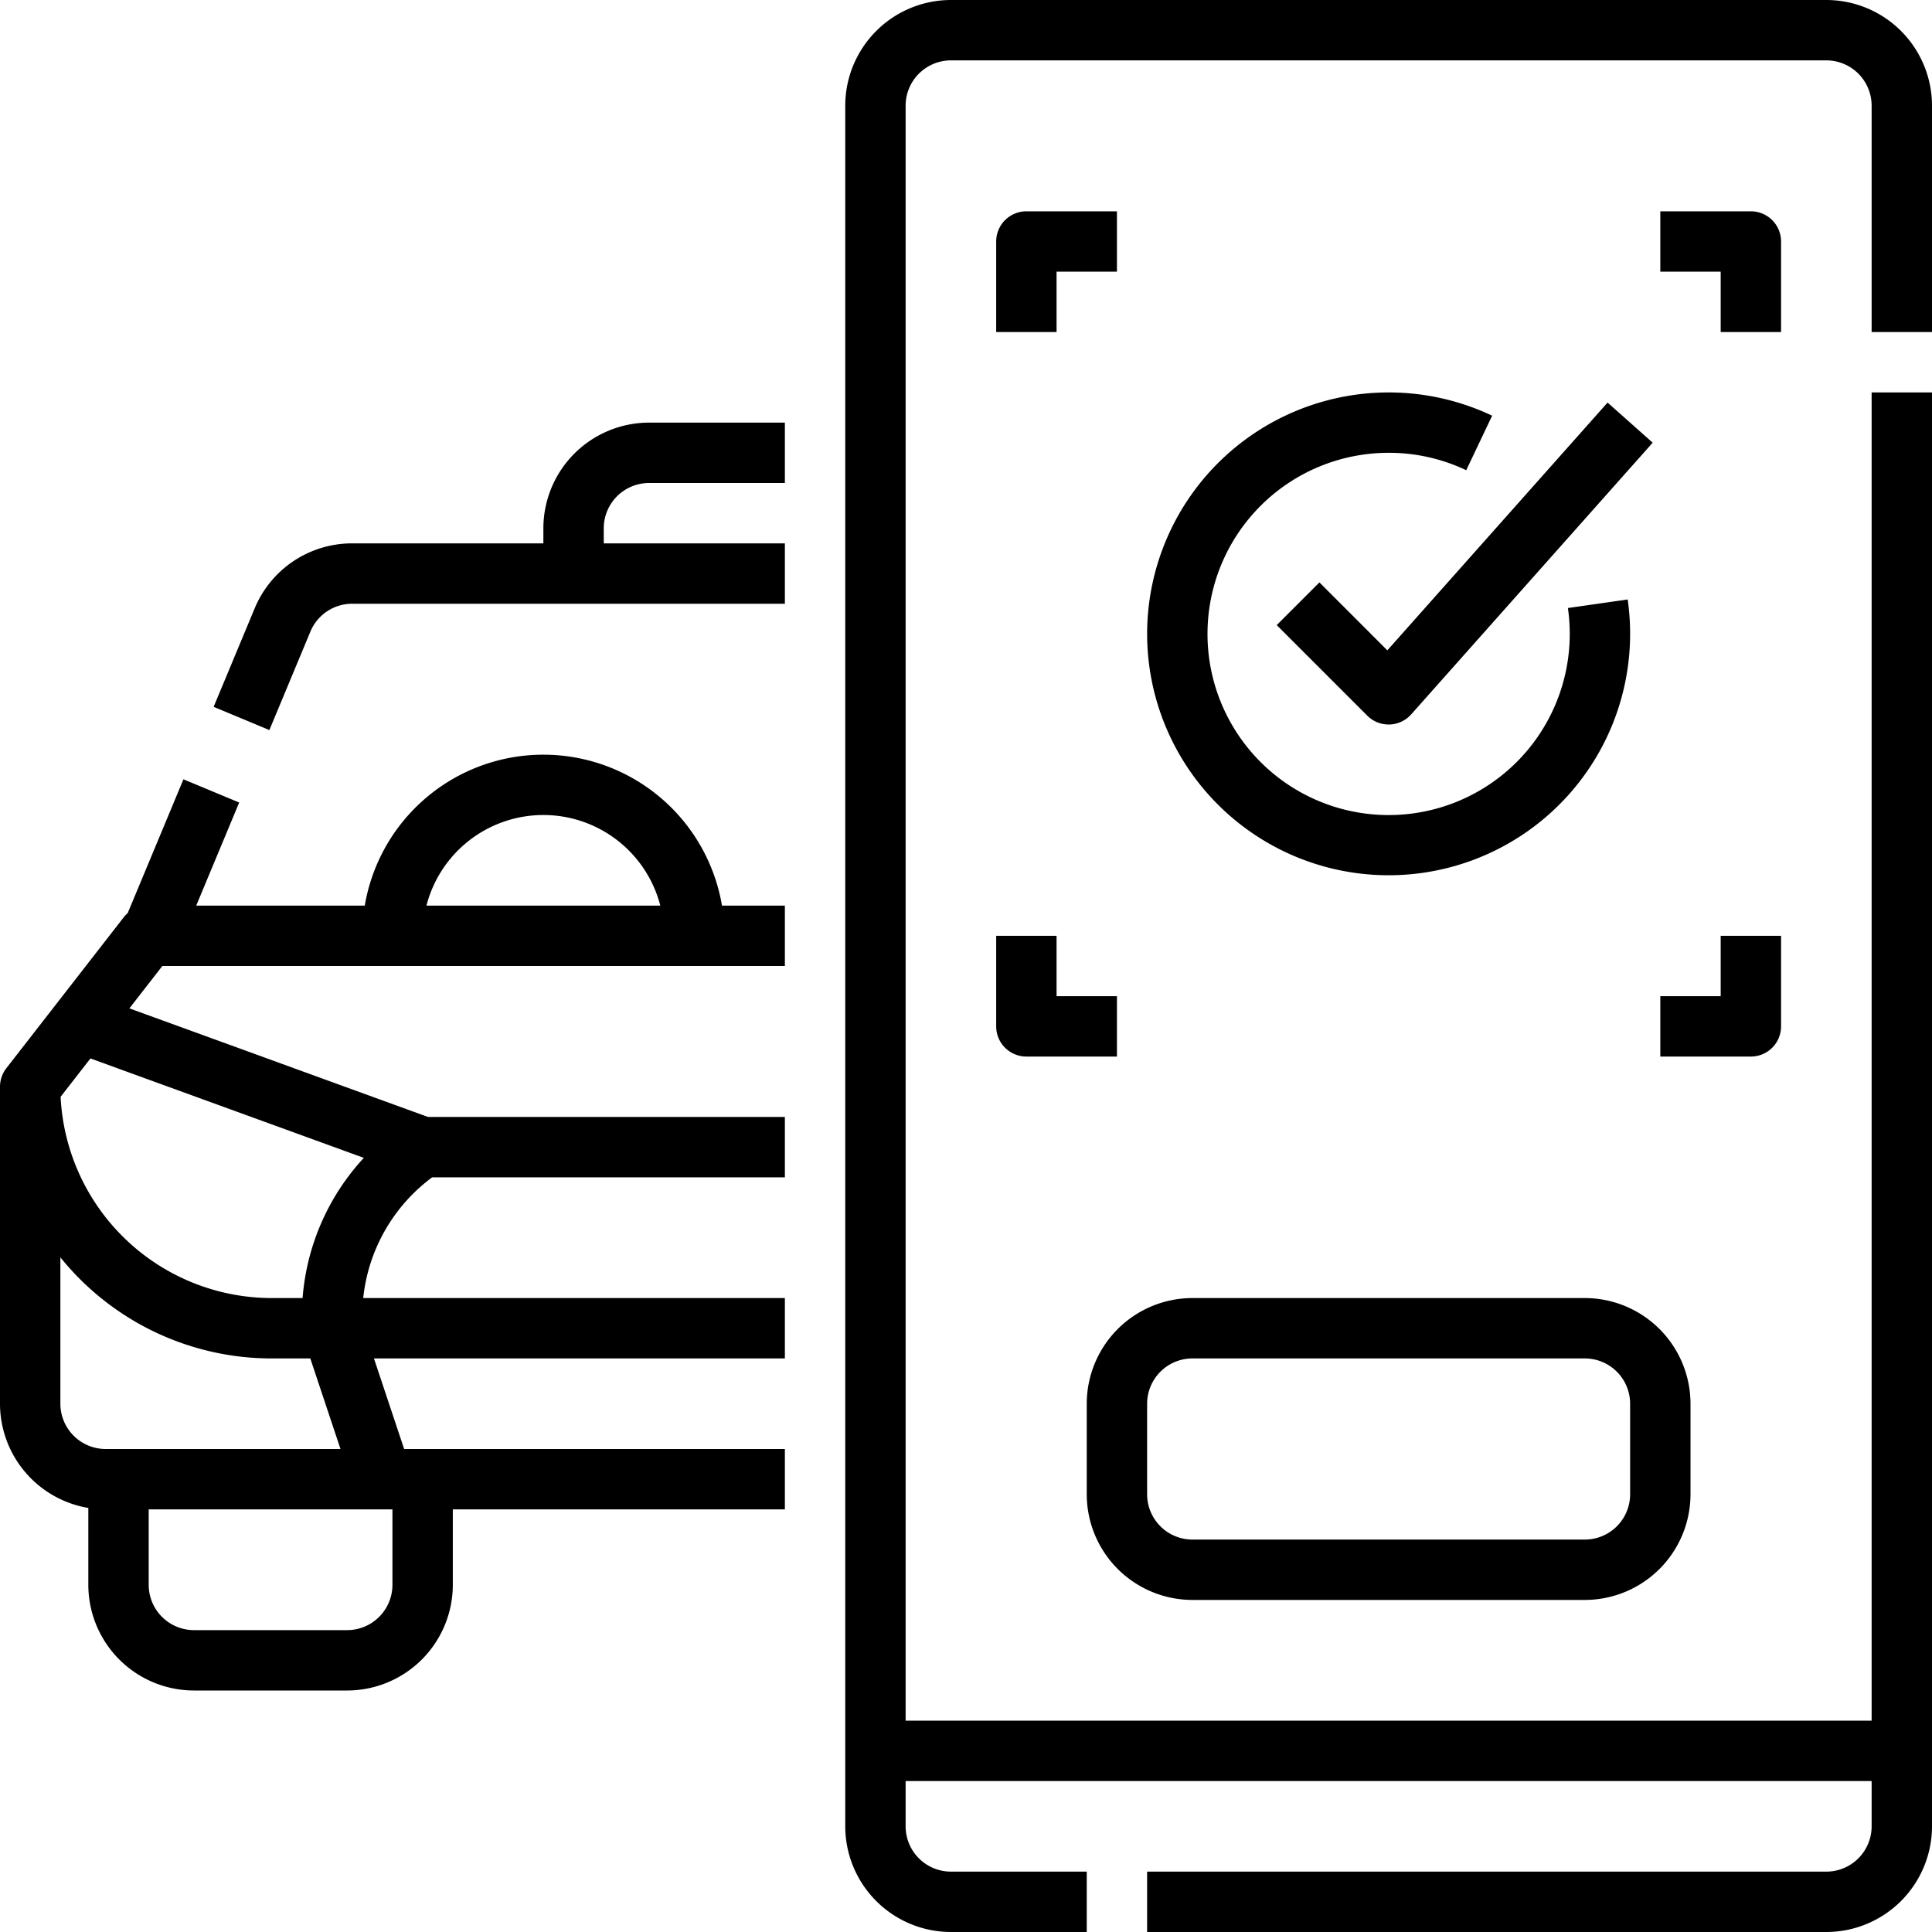
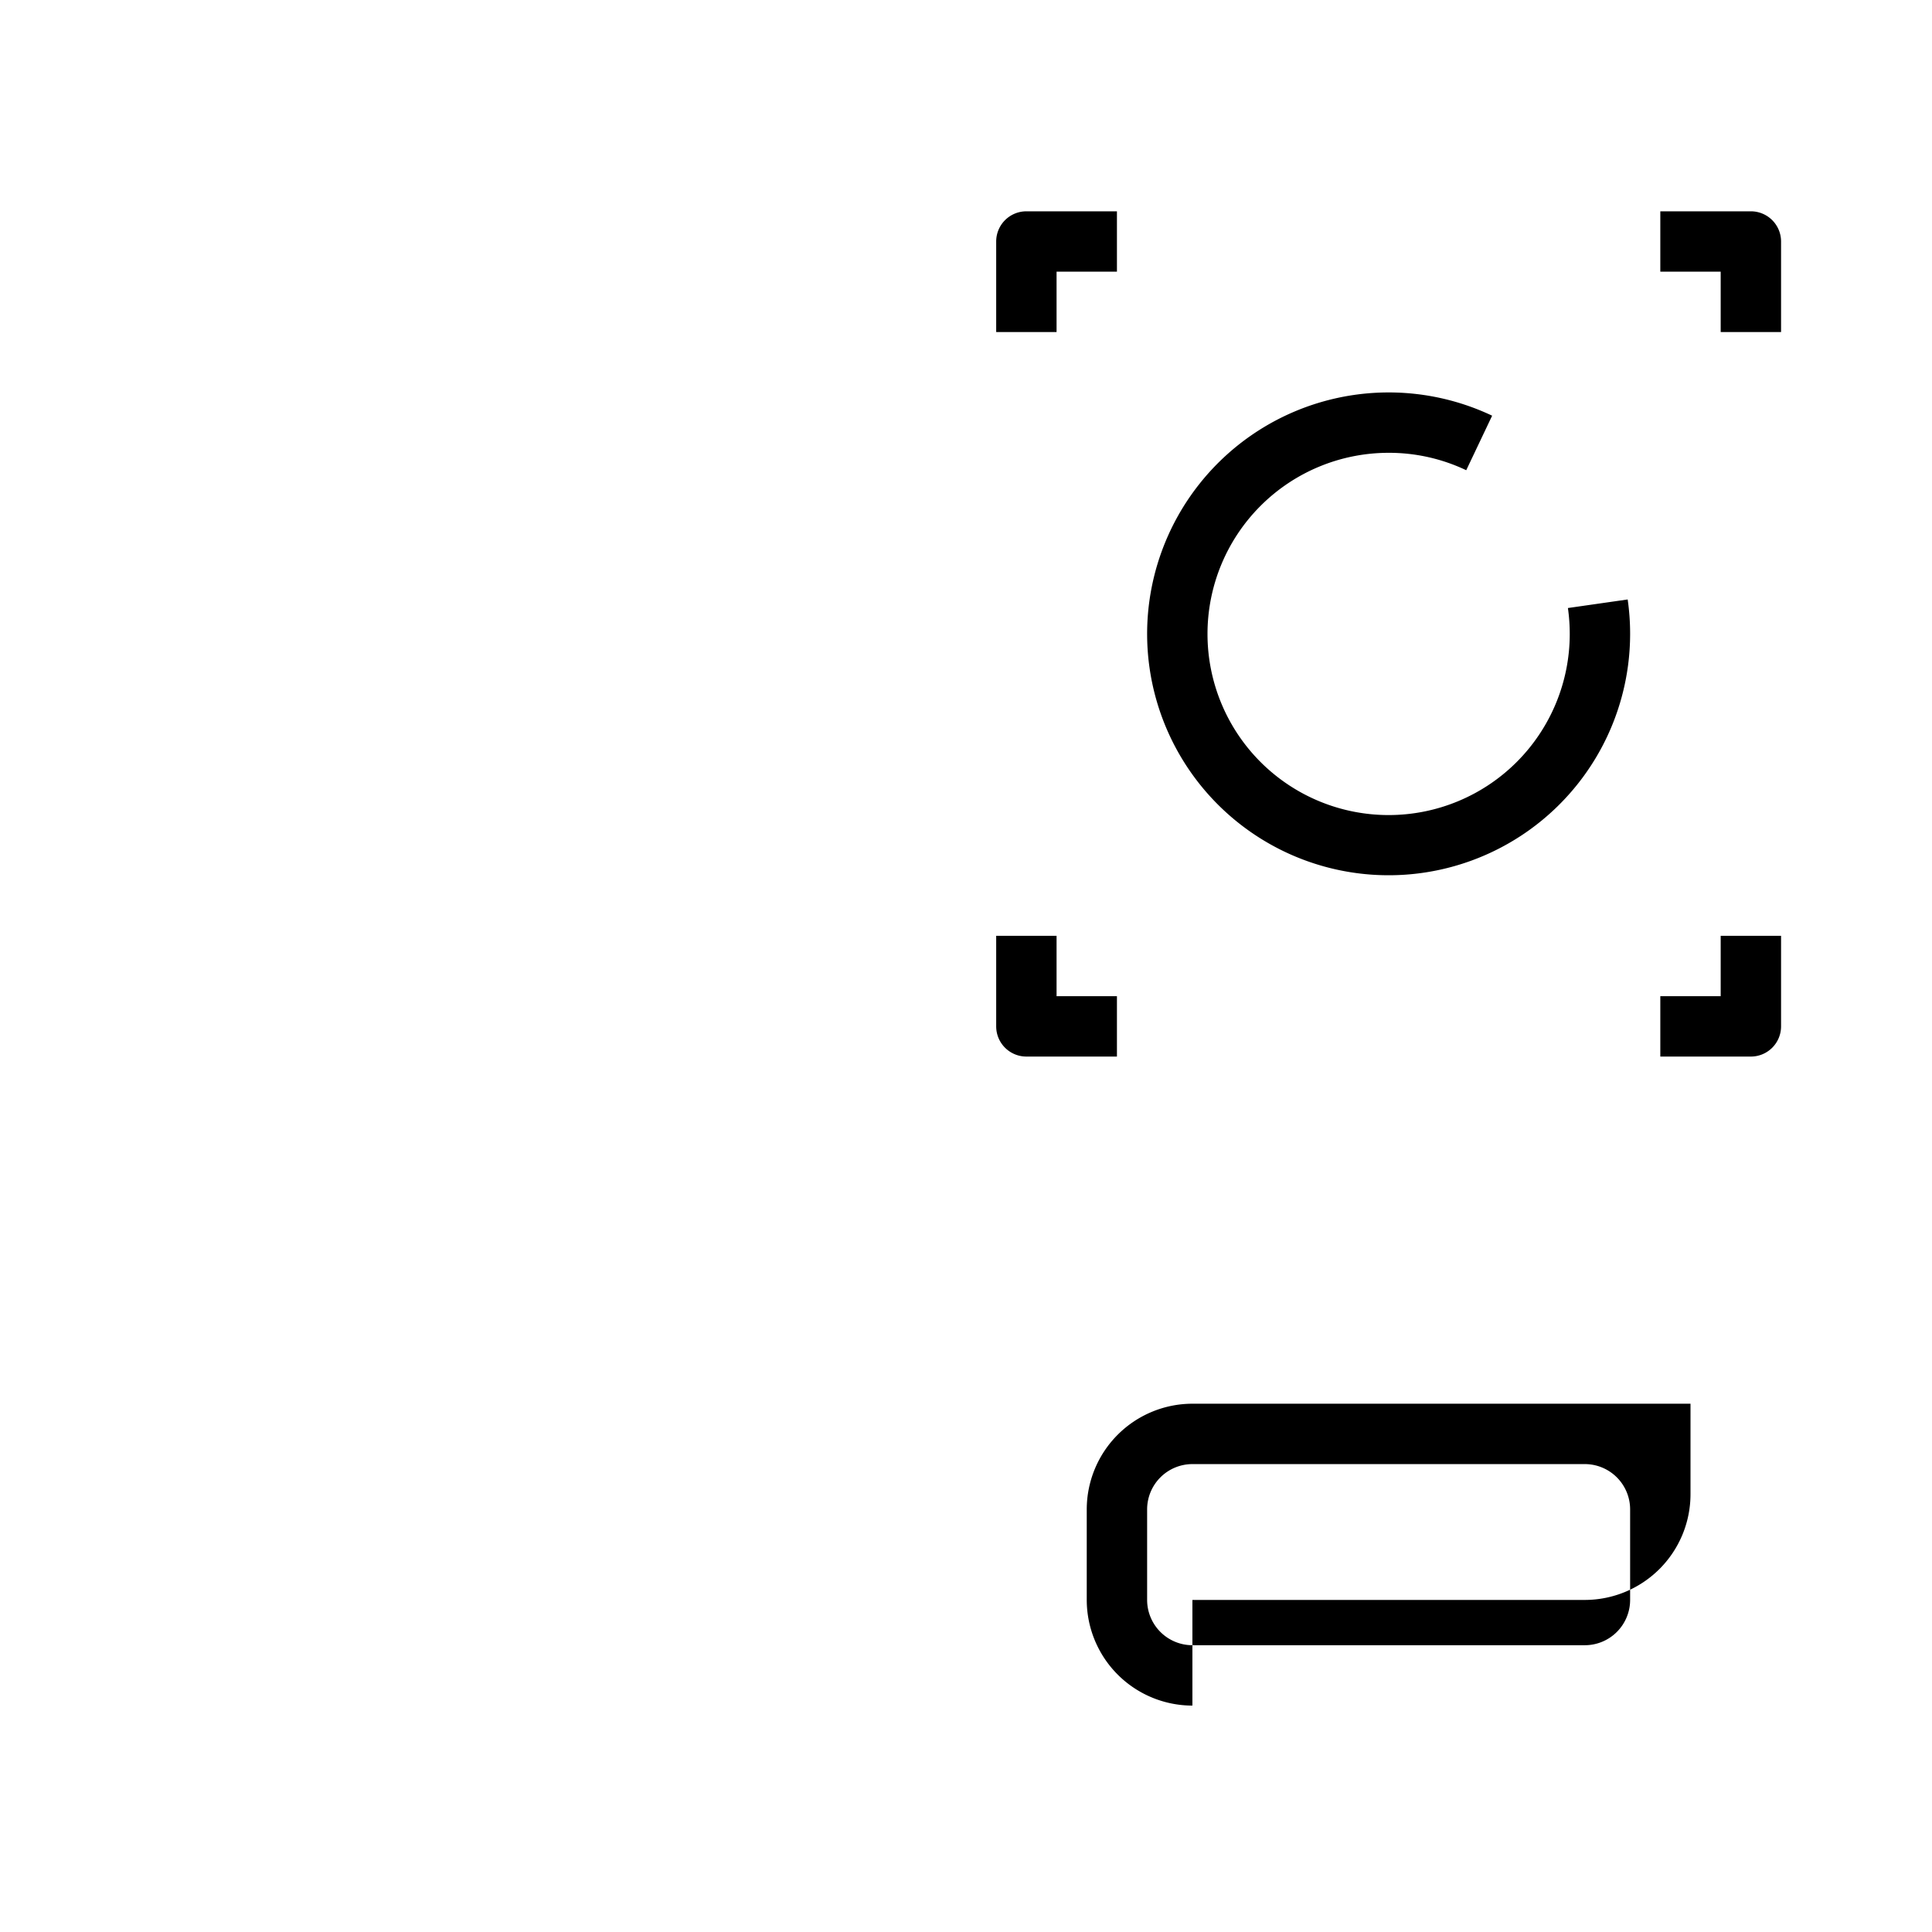
<svg xmlns="http://www.w3.org/2000/svg" xml:space="preserve" width="512" height="512">
-   <path d="M144 140v4H93.333a27.93 27.93 0 0 0-25.846 17.23l-10.872 26.093 14.77 6.154 10.872-26.092A11.97 11.97 0 0 1 93.333 160H208v-16h-48v-4a12.013 12.013 0 0 1 12-12h36v-16h-36a28.03 28.03 0 0 0-28 28m47.333 100a48.005 48.005 0 0 0-94.666 0H52l11.385-27.323-14.77-6.154-14.775 35.46a8 8 0 0 0-1.043 1.1l-31.111 40A8 8 0 0 0 0 288v84a28.044 28.044 0 0 0 23.407 27.623V420a28.03 28.03 0 0 0 28 28H92a28.03 28.03 0 0 0 28-28v-20h88v-16H107.1l-8-24H208v-16H96.254a45.78 45.78 0 0 1 18.274-32H208v-16h-94.59l-79.119-28.771L43.024 256H208v-16ZM104 420a12.013 12.013 0 0 1-12 12H51.407a12.013 12.013 0 0 1-12-12v-20H104Zm-76-36a12.013 12.013 0 0 1-12-12v-38.793A71.9 71.9 0 0 0 72 360h10.234l8 24Zm68.417-77.154A61.73 61.73 0 0 0 80.188 344H72a56.07 56.07 0 0 1-55.937-53.336l7.905-10.164ZM113.013 240a32 32 0 0 1 61.974 0ZM512 88V28a28.03 28.03 0 0 0-28-28H252a28.03 28.03 0 0 0-28 28v456a28.03 28.03 0 0 0 28 28h36v-16h-36a12.013 12.013 0 0 1-12-12v-12h256v12a12.013 12.013 0 0 1-12 12H304v16h180a28.03 28.03 0 0 0 28-28V104h-16v352H240V28a12.013 12.013 0 0 1 12-12h232a12.013 12.013 0 0 1 12 12v60Z" data-original="#000000" />
-   <path d="m349.657 154.343-11.314 11.314 24 24A8 8 0 0 0 368 192h.235a8 8 0 0 0 5.744-2.682l64-72-11.958-10.63-58.364 65.659Z" data-original="#000000" />
-   <path d="M304 168a64 64 0 1 0 127.352-9.134l-15.838 2.268A49 49 0 0 1 416 168a48 48 0 1 1-48-48 47.6 47.6 0 0 1 20.567 4.615l6.866-14.452A64.025 64.025 0 0 0 304 168M472 64a8 8 0 0 0-8-8h-24v16h16v16h16Zm0 208v-24h-16v16h-16v16h24a8 8 0 0 0 8-8m-208 0a8 8 0 0 0 8 8h24v-16h-16v-16h-16Zm16-200h16V56h-24a8 8 0 0 0-8 8v24h16Zm36 352h104a28.03 28.03 0 0 0 28-28v-24a28.03 28.03 0 0 0-28-28H316a28.03 28.03 0 0 0-28 28v24a28.03 28.03 0 0 0 28 28m-12-52a12.013 12.013 0 0 1 12-12h104a12.013 12.013 0 0 1 12 12v24a12.013 12.013 0 0 1-12 12H316a12.013 12.013 0 0 1-12-12Z" data-original="#000000" />
+   <path d="M304 168a64 64 0 1 0 127.352-9.134l-15.838 2.268A49 49 0 0 1 416 168a48 48 0 1 1-48-48 47.6 47.6 0 0 1 20.567 4.615l6.866-14.452A64.025 64.025 0 0 0 304 168M472 64a8 8 0 0 0-8-8h-24v16h16v16h16Zm0 208v-24h-16v16h-16v16h24a8 8 0 0 0 8-8m-208 0a8 8 0 0 0 8 8h24v-16h-16v-16h-16Zm16-200h16V56h-24a8 8 0 0 0-8 8v24h16Zm36 352h104a28.03 28.03 0 0 0 28-28v-24H316a28.03 28.03 0 0 0-28 28v24a28.03 28.03 0 0 0 28 28m-12-52a12.013 12.013 0 0 1 12-12h104a12.013 12.013 0 0 1 12 12v24a12.013 12.013 0 0 1-12 12H316a12.013 12.013 0 0 1-12-12Z" data-original="#000000" />
</svg>